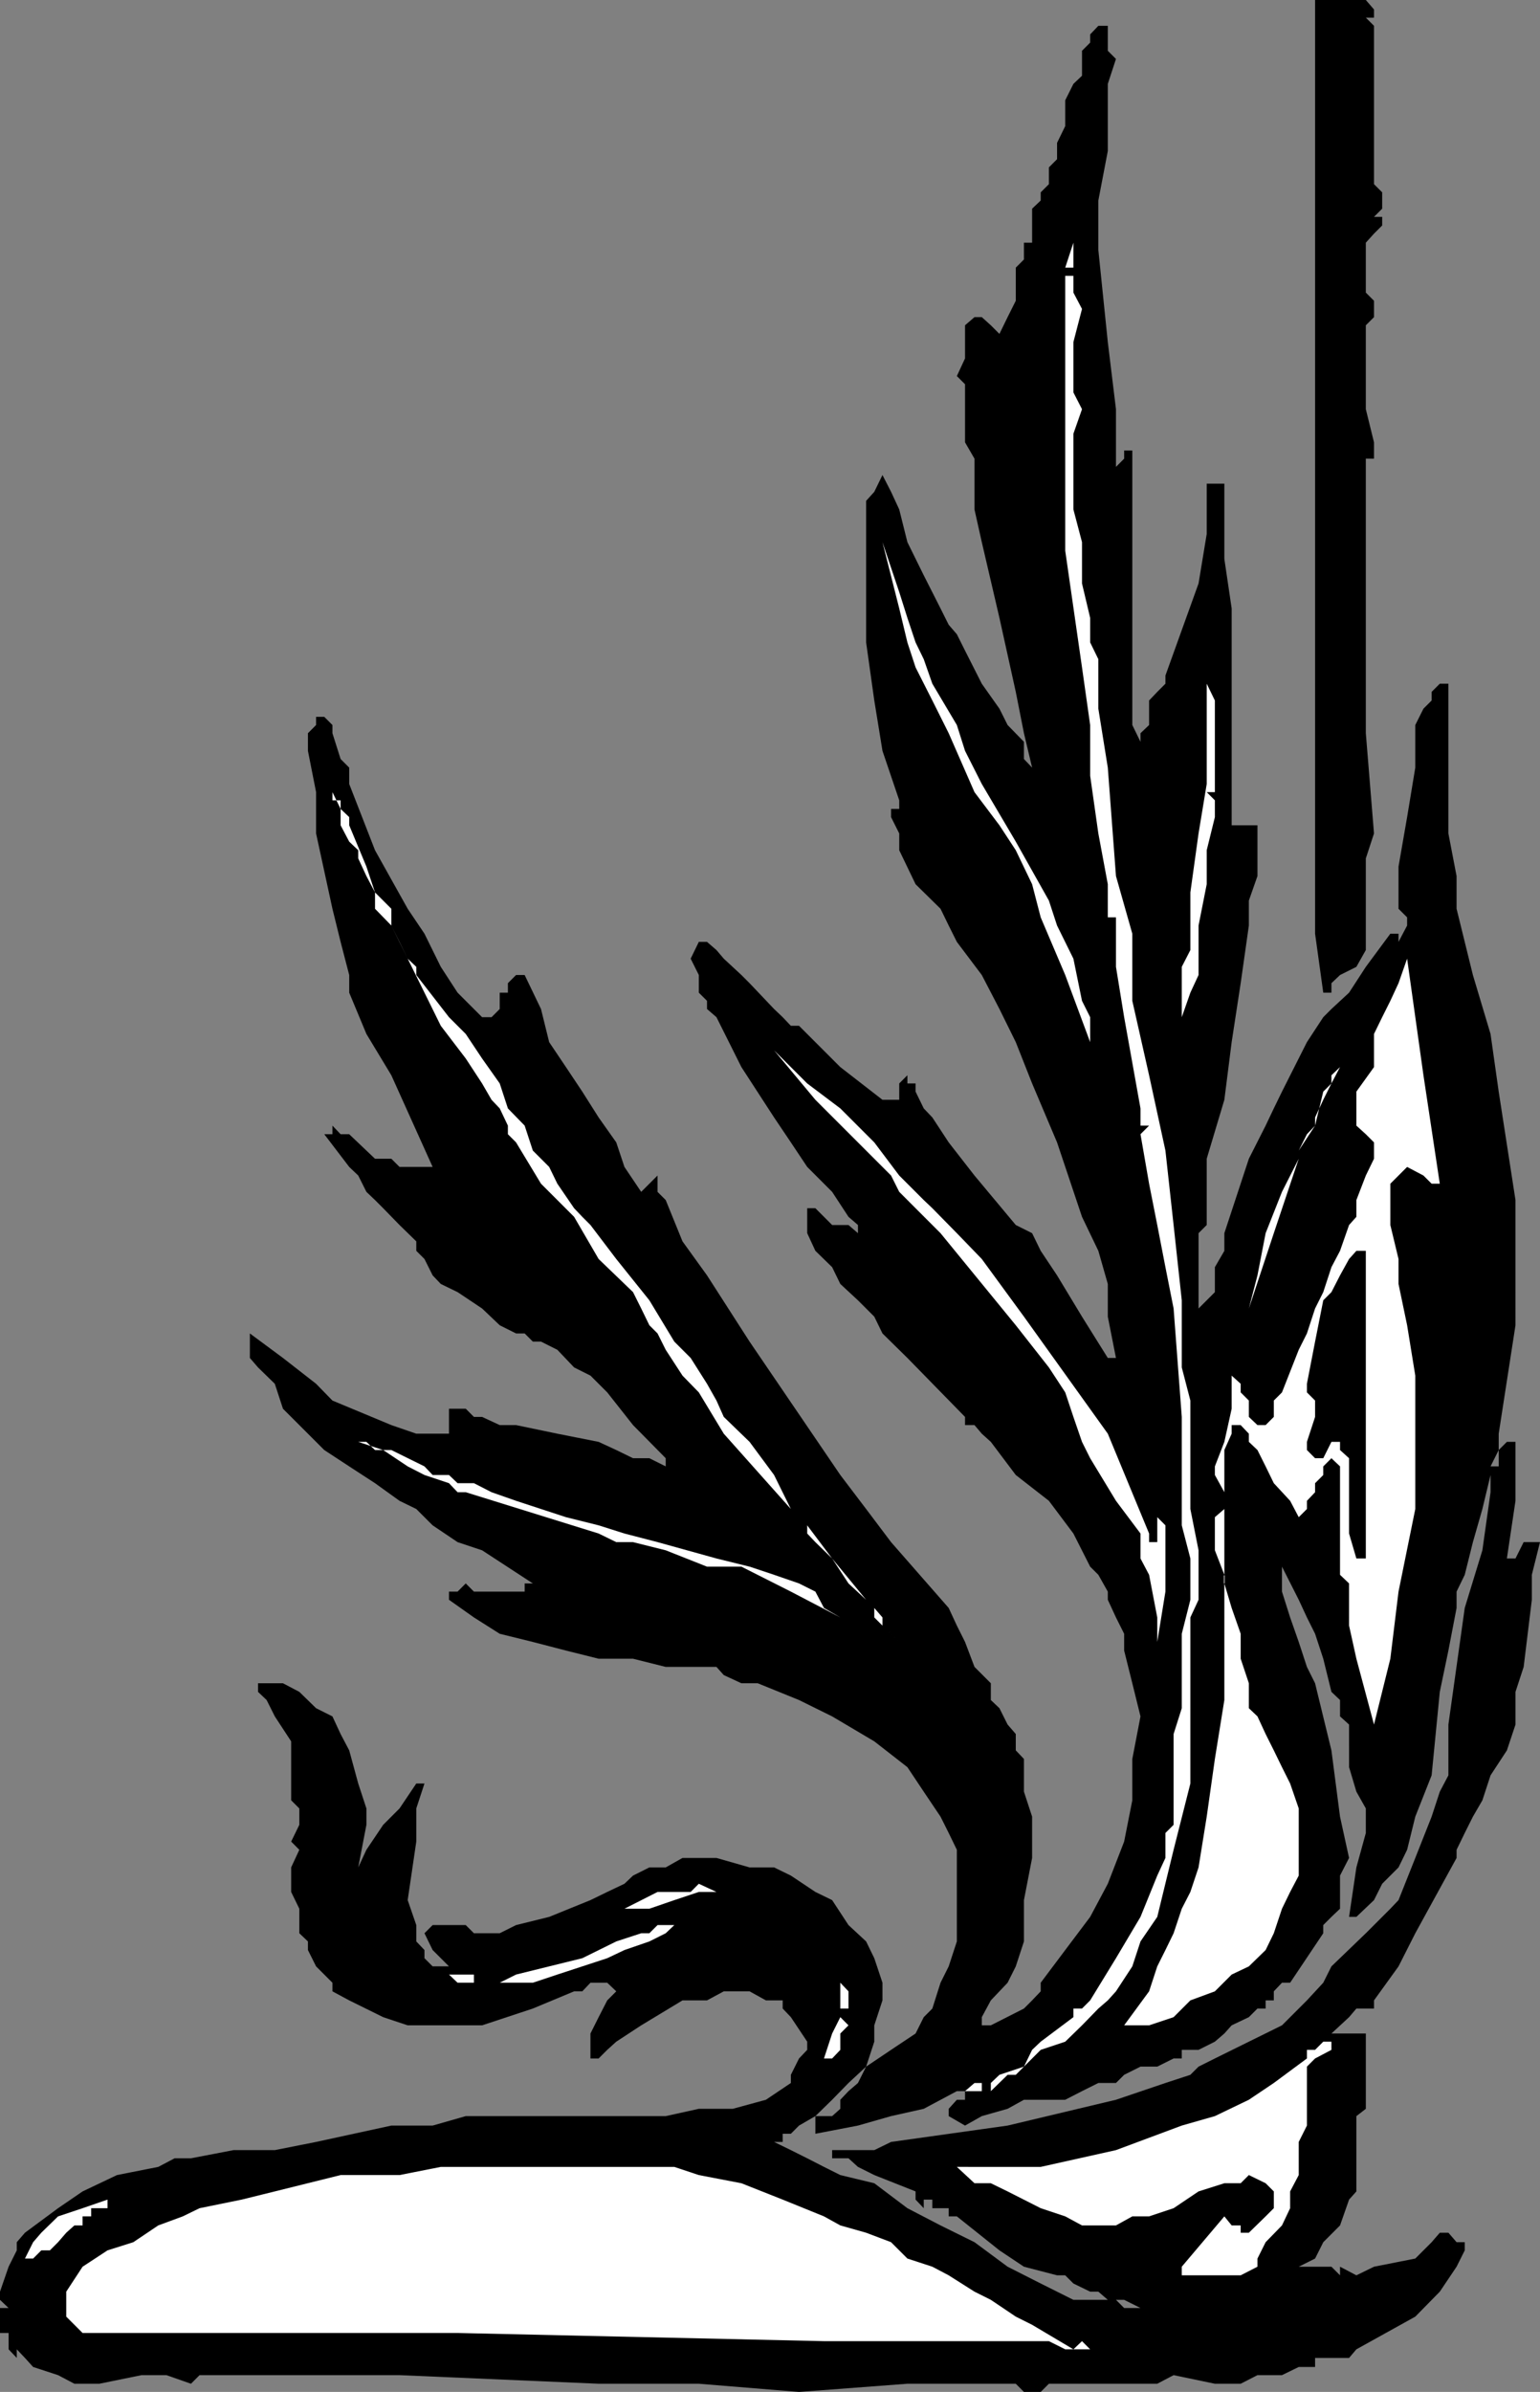
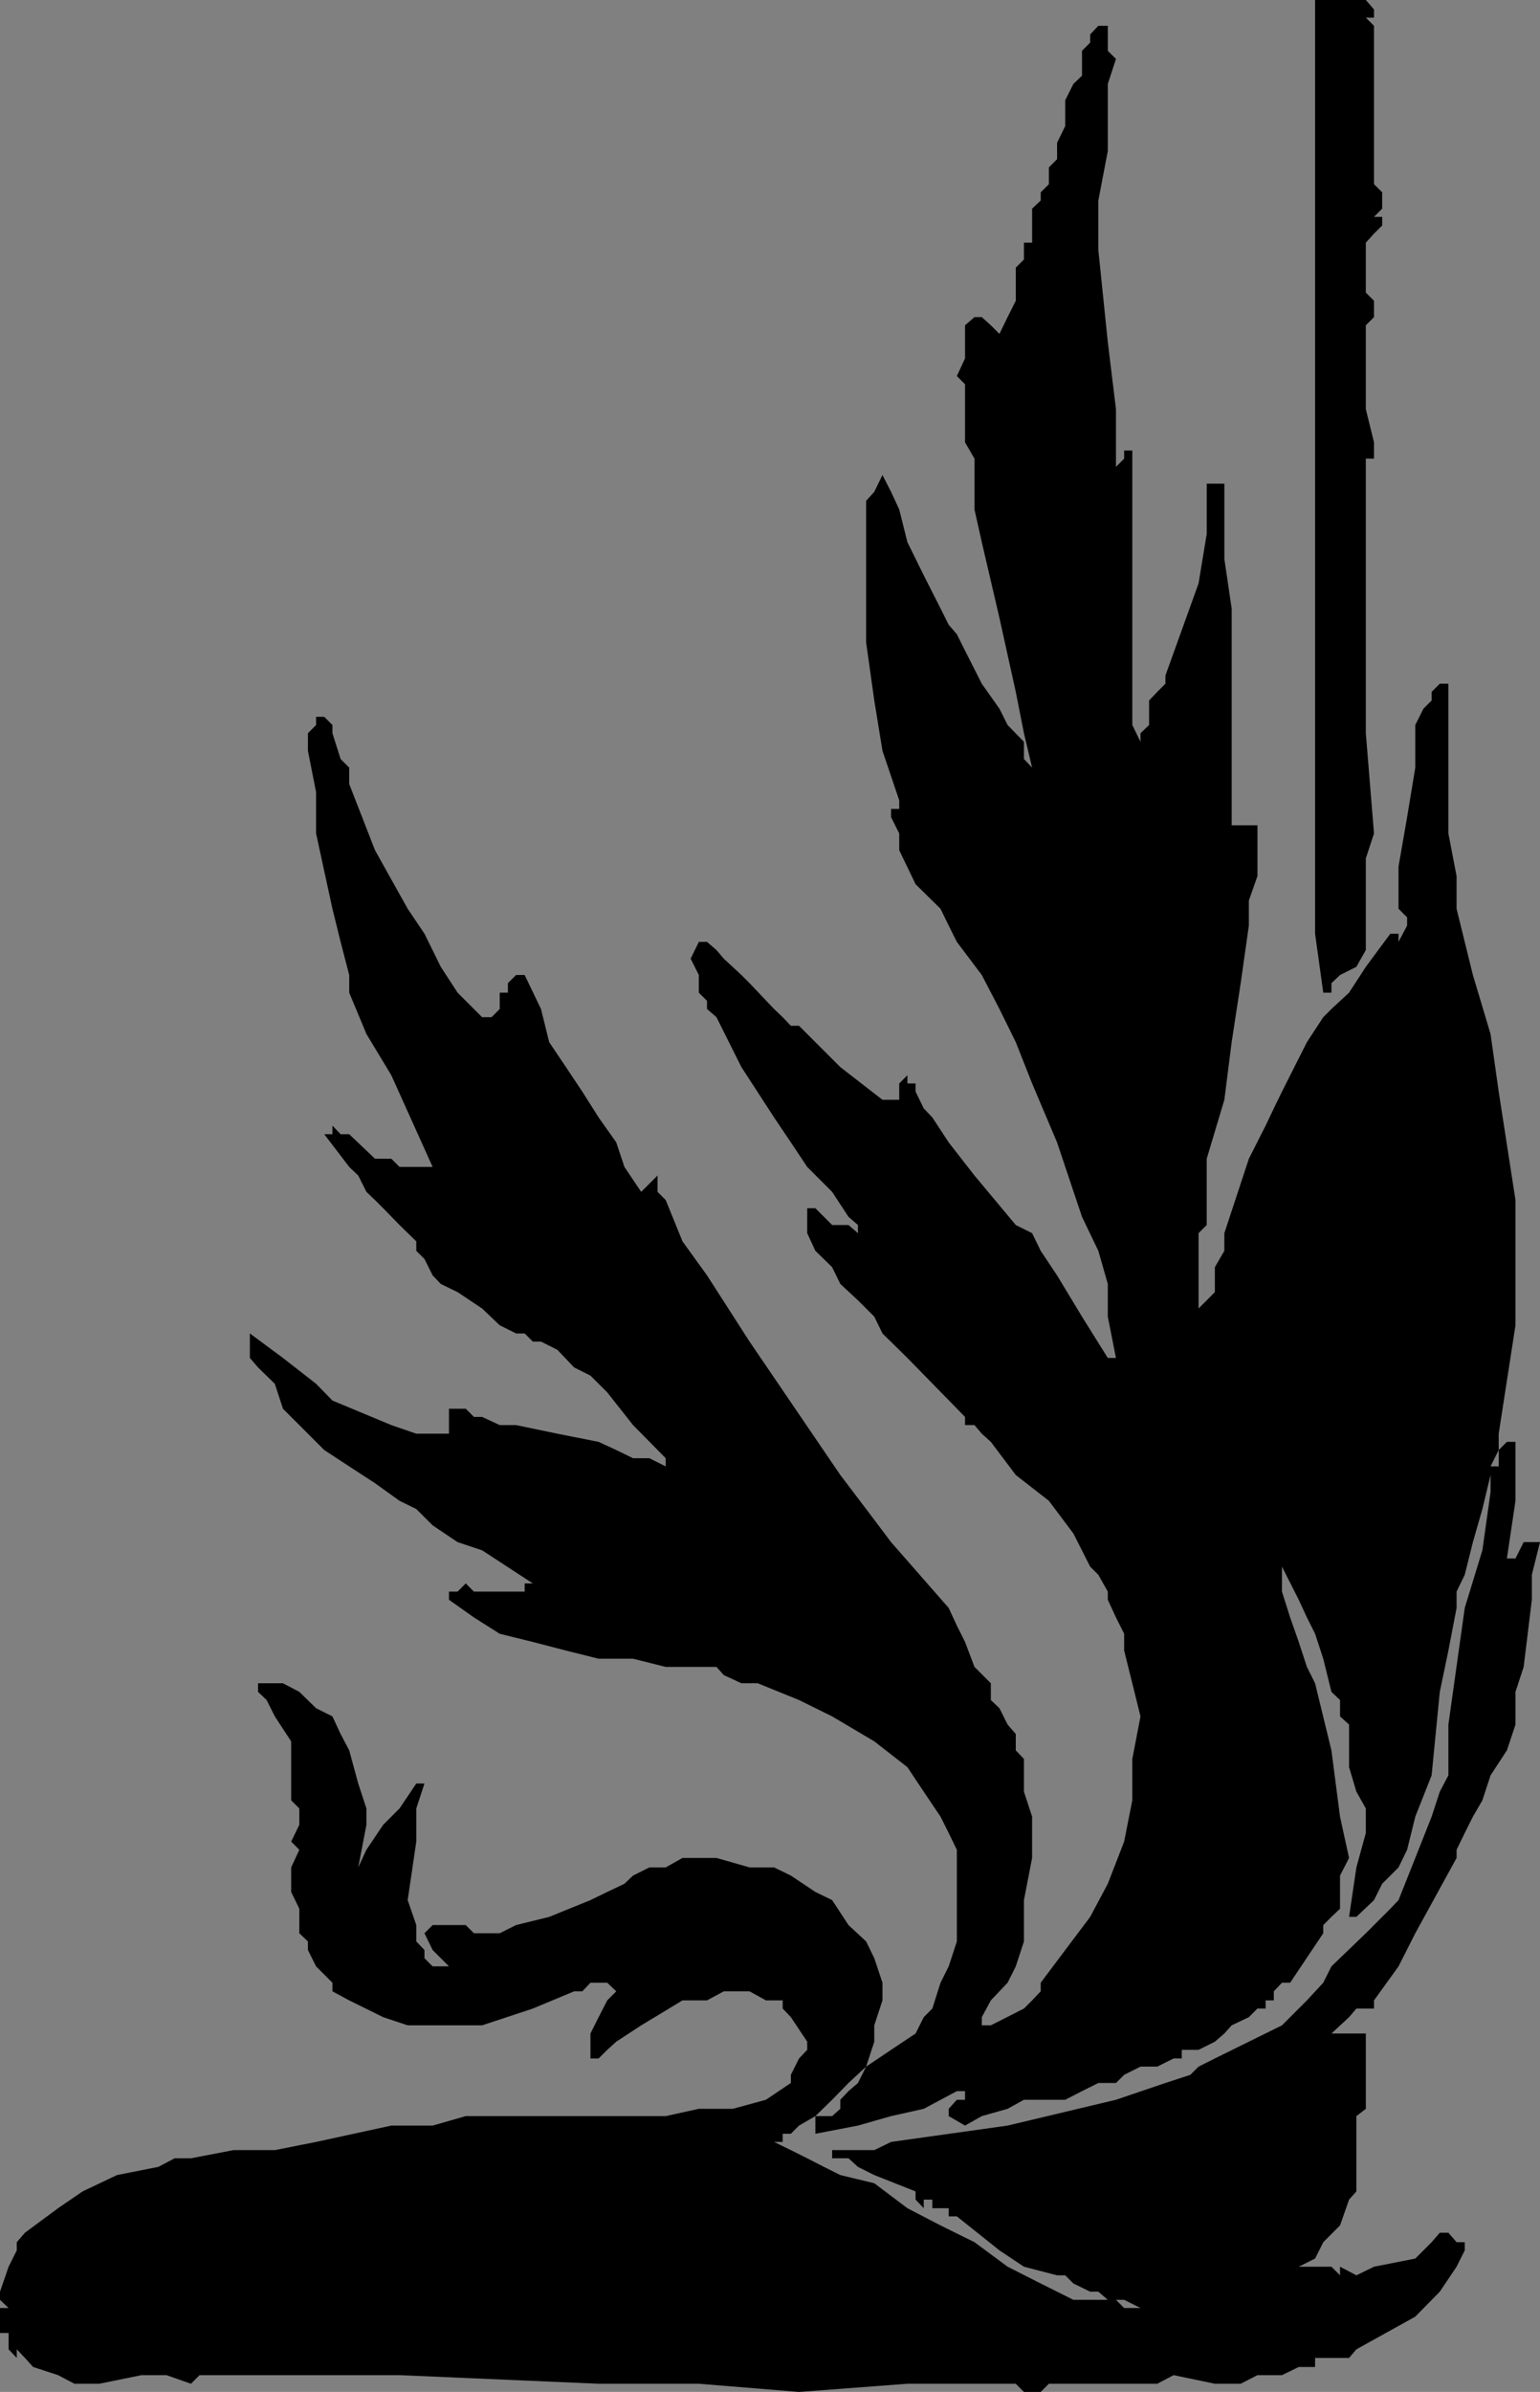
<svg xmlns="http://www.w3.org/2000/svg" width="358.102" height="555.902">
  <rect width="100%" height="100%" fill="#808080" stroke="none" />
  <path d="m317.602 0 1.898 2.203v1.899h-1.898L319.5 6v36.8l1.902 1.903V48.5l-1.902 1.902h1.902v2l-1.902 1.899-1.898 2.101V68l1.898 1.902v3.801l-1.898 1.899v19.5l1.898 7.699v3.8h-1.898v63.801l1.898 23.301-1.898 5.797v21.3l-2.2 3.903-3.8 1.899-2 1.898v2.203h-1.899L305.801 217V0h11.8" />
  <path d="m259.5 13.703-1.898 5.797v15.602l-2.2 11.5v11.5l2.2 21.398 1.898 15.602V108.5l1.902-1.898v-1.899h1.899V168.5l1.902 3.902v-2l2-1.902v-5.7l1.899-2 1.898-1.898V157l7.703-21.398 1.899-11.5v-11.7h4.101v17.5l1.7 11.5v50.399h6v11.8l-2 5.7v5.8L288.5 228.5l-2.098 13.703-1.699 13.399-4.101 13.699v15.402l-1.899 1.899v17.5l3.797-3.801V294.5l2.203-3.797v-4.101l5.7-17.301 3.898-7.7 1.902-4 1.899-3.898 5.8-11.5 3.801-5.8 1.899-1.903 4.101-3.797 3.899-6L323.3 217h1.902v1.902l2-3.8v-1.899l-2-2v-9.8l2-11.5 1.899-11.5V168.5l1.898-3.797 1.902-1.902v-2l1.899-1.899h2v34.801l1.902 9.899v7.601l3.797 15.399 4.102 13.699 1.898 13.402 3.902 25.2V308l-3.902 25.203V337l-1.898 3.8h1.898V337l1.902-1.898h2V348.8l-2 13.402h2l1.899-3.8h3.8L356.204 366v5.8l-1.902 15.602-1.899 5.801v7.598l-2 6-3.8 5.8-1.899 5.801-2.203 3.801-1.898 3.797-1.899 3.902v1.899l-9.601 17.5-3.899 7.699-5.703 7.902v1.899h-4.098l-1.699 2-4.101 3.8h8v17.5l-2.2 1.7v17.5l-1.699 1.902-2.101 6-3.899 3.899-1.902 3.8-3.801 1.899h7.602l2 2v-2l3.8 2 4.098-2 9.602-1.899 3.8-3.8 1.899-2.2h2l1.902 2.2h1.899V523l-1.899 3.8-3.902 5.802-5.7 5.8L315.403 546l-1.699 2h-7.902v2.102H302L298.102 552h-5.7l-3.902 2h-6l-9.598-2-3.8 2h-25.2L242 555.902h-3.898L236.203 554H211l-25.2 1.902L162.5 554h-23.297l-46.3-2h-46.5l-2 2-5.7-2h-5.8l-9.801 2H17.3l-3.801-2-5.797-1.898L5.801 548l-1.899-2v2L2 546v-3.797H0v-5.8h2L0 534.5v-1.898l2-5.801L3.902 523v-1.898l1.899-2.2 7.699-5.699 5.703-3.902 8-3.801 9.598-1.898 3.8-2h3.801l9.899-1.899h9.601l9.598-1.902L91 494h9.602l7.699-2.2h46.5l7.699-1.698h7.902l7.7-2.102 5.8-3.898v-1.899l1.899-3.8 1.902-2V474.5l-3.8-5.7-1.903-2v-1.898h-3.898l-3.801-2.101h-6l-3.899 2.101h-5.699l-9.601 5.801-5.801 3.797-2.098 1.902-2 2h-1.902v-5.8l1.902-3.801 2-3.899 2.098-2.101-2.098-2h-3.902l-1.899 2H133.5l-9.598 4-11.8 3.902H94.8l-5.7-1.902-7.898-3.899-3.902-2.101v-2L73.5 457l-1.898-3.797v-2l-2-1.902v-5.7l-1.899-3.898V434l1.899-4.098L67.703 428l1.899-3.898V420.3l-1.899-1.899v-13.699l-3.8-5.8L62 395.101l-2-1.899v-2h5.8l3.802 2L73.5 397l3.8 1.902L79.204 403l2 3.8 2.098 7.7 1.902 5.8v3.802L83.301 434l1.902-4.098 3.899-5.8 3.8-3.801 3.899-5.801h1.902l-1.902 5.8v7.7l-2 13.602 2 5.8v3.801l1.902 2v1.899l1.899 1.898h3.8l-3.8-3.797-1.899-3.902 1.899-1.899h7.699l1.902 1.899h6l3.797-1.899 7.703-1.902 9.598-3.898 3.902-1.899 4-1.902 2-1.899L151 434h3.8l3.903-2.2h7.899l7.699 2.2H180l3.902 1.902 5.7 3.801 3.898 1.899 3.8 5.8 4.102 3.801 1.899 3.899 1.902 5.699v4.101l-1.902 5.801v3.797l-1.899 5.8-4.101 3.802L193.5 488l-3.898 3.8-3.801 2.2-1.899 1.902H182v1.899h-2l3.902 1.902 3.801 1.899 3.899 2 3.8 1.898 7.899 1.902 7.699 5.801 7.703 4 7.899 3.899 7.699 5.699 7.699 3.902 7.602 3.797h9.898l1.902 1.902h5.801-2l-3.8-1.902h-3.801l-2.2-1.898H253.5l-3.898-1.899-1.899-1.902h-1.902l-7.7-2-5.699-3.801-9.902-7.898h-1.898v-1.899H216.8v-2h-2v2l-1.899-2v-1.902L203.3 505.5l-3.801-1.898-2.2-2h-3.8v-1.899h9.8l3.903-1.902L234.301 494l25.199-6 11.5-3.898 5.8-1.899 1.903-1.902 3.797-1.899 7.902-3.902 7.7-3.797 5.8-5.8 3.801-4.102 1.899-3.801 8-7.7 5.699-5.698 1.902-2 3.899-9.801 3.8-9.598 1.899-5.8 2-3.801V400.8l3.8-27.098 4.102-13.402 1.899-13.5v-4l-1.899 7.902-2.203 7.7-1.898 7.597-1.899 3.902v3.801l-1.902 9.899-2 9.601-1.899 19.399-3.8 9.601-1.899 7.7-2 4.097-3.8 3.8-1.903 3.802-4.098 3.898h-1.699l1.7-11.5 2.199-8v-5.7l-2.2-3.898-1.699-5.699V400.8l-2.101-1.899v-3.8l-2-1.899-1.899-7.703-1.902-5.797-1.899-3.8L302 371.8l-3.898-7.7v5.801l1.898 6 2 5.7 1.902 5.8 1.899 3.801 3.8 15.598 2 15.402 2.102 9.598-2.101 4.101v7.7l-2 1.898-1.899 1.902v1.899L300 460.8h-1.898l-1.899 2v2.101h-1.902v1.899h-1.899l-2 2-4 1.902-1.699 1.899-2.203 1.898-3.797 1.902h-3.902v2h-1.899l-3.8 1.899h-3.899l-3.8 1.902-1.903 1.899h-4.098l-3.8 1.898-3.899 2h-9.601l-3.801 2.102-6 1.699-3.899 2.199-3.8-2.2v-1.698L222.5 488h1.902v-2H222.5l-7.7 4.102-7.597 1.699L199.5 494l-9.898 1.902v-4.101h3.898l1.902-1.7V488l1.899-2 2.199-1.898 1.902-3.801 5.801-3.899 5.7-3.8 1.898-3.801 2-2 1.902-6 1.899-3.801 1.898-5.797v-21.3L220.602 426l-1.899-3.797-3.902-5.8-3.801-5.7-7.7-6-9.8-5.8-7.7-3.801-9.597-3.899h-3.8l-4.102-1.902-1.7-1.899h-11.8l-7.598-1.902h-8l-7.601-1.898-7.7-2-7.699-1.899-6-3.8-5.8-4.102v-1.899h2L108.3 368l1.902 1.902H122V368h1.902l-11.8-7.7-5.7-1.898-5.8-3.902-3.801-3.797-3.899-1.902-5.699-4.098-6-3.902-5.8-3.801-5.801-5.797-3.801-3.8-1.899-5.801L60 317.8l-1.898-2.2v-5.699l7.699 5.7 7.699 6 3.8 3.898 13.7 5.703 5.8 2h7.602v-5.8h3.899l1.902 1.898h1.899l4.101 1.902H120l9.602 2 9.601 1.899 4.098 1.898 3.902 1.902H151l3.8 1.899v-1.899l-7.597-7.699-6-7.601-3.902-3.899-3.801-1.902-3.898-4.098-3.801-1.902h-1.899L122 309.902h-2L116.203 308l-4.101-3.898-5.7-3.801-3.902-1.899-1.898-2-1.899-3.8-1.902-1.899V288.5l-3.899-3.797-3.8-3.902-1.899-1.899-2-1.902-1.902-3.797-2.098-2-5.8-7.601H77.3v-2l1.902 2h2l4 3.8 2 1.899H91l1.902 1.902h7.7L91 249.903l-5.797-9.602-4-9.598v-4.101l-2-7.7-1.902-7.699-3.801-17.5v-9.601l-1.898-9.602v-4.098L73.5 168.5v-1.898h1.902l1.899 1.898v1.902l1.902 6 2 2v3.801l6 15.399 7.598 13.601L98.703 217l3.797 7.703 3.902 6 5.7 5.7h2.199l1.902-1.903v-3.797h1.899V228.5l1.898-1.898h2l3.8 7.898 1.903 7.703 3.899 5.797 3.8 5.703 3.801 6 4.098 5.797 1.902 5.703 3.899 5.797 1.898-1.898 1.902-1.899V277l1.899 1.902 3.902 9.598 5.7 7.902 9.898 15.399 21.101 31 6 7.902 5.801 7.7 13.399 15.3 1.898 4.098 1.902 3.8 2.2 5.801 3.8 3.801v3.899l2 1.898 1.899 3.8 1.902 2.2v3.8l1.899 2v7.602l1.898 5.801v9.598l-1.898 9.8v9.602L236.203 457l-1.902 3.8-3.899 4.102-2.101 3.899v1.902h2.101l7.7-3.902 1.898-1.899 2-2.101v-2l5.703-7.598 5.797-7.703 4.102-7.7 3.8-9.8 1.899-9.598v-9.601l1.902-9.899-1.902-7.699-1.899-7.601v-3.899l-1.902-3.8-1.898-4.102v-1.899l-2.2-3.902-1.902-1.898-3.898-7.7-5.7-7.601-7.699-6-5.8-7.7-2.102-1.898-1.7-2h-2.199v-1.902L211 315.6l-5.797-5.699-1.902-3.902-3.801-3.797-4.098-3.8-1.902-3.903-3.898-3.797-1.899-4.101V280.8h1.899l2 2 1.898 1.902h3.8l2.2 1.899v-1.899l-2.2-1.902-3.8-5.801-5.797-5.797-3.8-5.703-3.903-5.797L172.402 248l-5.8-11.598-2.2-1.902v-1.898l-1.902-1.899v-4.101l-1.898-3.801 1.898-3.899h1.902l2.2 1.899 1.699 2 4.101 3.8 1.899 1.899 5.699 6 2 1.902 1.902 2h1.899l9.601 9.598 9.801 7.602h3.899V251.8l1.898-1.899v1.899h1.902v1.902l1.899 3.899 2 2.101 3.8 5.797 6 7.703 9.602 11.5 3.797 1.899 2 4.101 3.8 5.7 5.802 9.597 6 9.602h1.898L257.602 306v-7.598l-2.2-7.699-3.8-7.902L245.8 265.5l-5.8-13.7-3.797-9.597-3.8-7.703-4.102-7.898-5.801-7.7-1.898-3.8-1.899-3.899-5.8-5.703-3.801-7.898v-3.899l-1.899-3.8V188h1.899v-2l-3.899-11.5-1.902-11.7-1.899-13.5v-32.898l1.899-2.101 1.902-3.899 2 3.899 1.899 4.101L211 126l3.8 7.703 3.903 7.7 1.899 3.8 1.898 2.2 1.902 3.8 3.899 7.7 4.101 5.8 1.899 3.797 3.8 3.902v4l1.899 2-1.898-8-1.899-9.601-3.8-17.2L228.3 126l-1.7-7.598v-11.8l-2.199-3.801V89.3l-1.902-1.899 1.902-4.101v-7.7l2.2-1.898h1.699l2.101 1.899 2 2h-2 2l1.899-3.899 1.902-3.8v-7.7l1.899-1.902v-3.899H240V48.5l2-1.898v-1.899l1.902-1.902v-3.899L245.801 37v-3.797l1.902-3.902v-6l1.899-3.801 2-1.898V11.8l1.898-1.899V8l1.902-2h2.2v5.8l1.898 1.903" />
-   <path fill="#fff" d="M249.602 62.203h-1.899l1.899-5.8v-4 9.8m2 32.899-2 5.699v17.601l2 7.598v9.602l1.898 8v5.699l1.902 3.902v11.5l2.2 13.7 1.898 25.199L263.3 217v15.602l3.903 17.3 3.797 17.5 1.902 17.301 1.899 17.5v15.598l2 7.699v25.203l1.902 9.598v11.5l-1.902 4.101V414.5l-3.899 15.402-3.8 15.598-3.899 5.703-1.902 5.797-3.801 5.8-1.898 2.102-2.2 1.899-3.8 3.902-3.899 3.797-5.703 1.902-3.898 3.899-1.899 1.902h-1.902L230.402 486v-1.898l2-1.899 5.7-1.902 1.898-3.899 2-1.902 7.602-5.7v-2h2l1.898-1.898 6-9.8 5.703-9.602 3.899-9.598 1.898-4.101V426l1.902-1.898V403l1.899-6v-17.297l2-7.902v-9.598l-2-7.703v-25.2l-1.899-25.198L271 294.5l-1.898-9.797-1.899-9.601-2-11.5 2-2h-2v-4l-3.8-21.2-1.903-11.699v-11.5h-1.898V205.5l-2.2-11.797-1.902-13.402V168.5l-1.898-13.398L247.703 128V64.102h1.899V68l2 3.8-2 7.7v11.703l2 3.899" />
-   <path fill="#fff" d="m212.902 149.3 1.899 3.903 2 5.7 5.699 9.597 1.902 6 3.899 7.703 7.902 13.399 7.7 13.699 1.898 5.8 3.8 7.7 2 9.8 1.899 3.801v5.801l-5.797-15.601L242 213.203l-2-7.703-3.797-7.898-3.8-5.801-5.801-7.7-6-13.699-3.801-7.601-3.899-7.7-1.902-5.8-1.898-7.899L205.203 126l3.899 11.602 1.898 6 1.902 5.699M282.5 168.5v15.602h-1.898L282.5 186v3.902l-1.898 7.7v7.898l-1.899 9.602v11.5l-1.902 4.101-2 5.7v-11.7l2-3.902v-13.399l1.902-13.699 1.899-11.5v-23.3l1.898 3.898v5.699M81.203 191.8l4 9.602 2 6 1.899 1.899L91 211.203v3.899l1.902 3.8 1.899 3.899 2 1.902v1.899l7.601 9.8 3.899 3.899 3.8 5.699 4.102 5.8 1.899 5.802 3.898 4 1.902 5.8 3.801 3.801 1.899 3.899 3.898 5.699 1.902 2 1.899 1.902 6 7.899 7.699 9.601 5.8 9.598 3.802 3.8 3.8 6 2.2 3.899 1.699 3.8 6 5.802L180 342.8l3.902 7.902-15.601-17.5-5.801-9.601-3.797-3.899-3.902-6-1.899-3.8L151 308l-1.898-3.898-1.899-3.801-8-7.7-5.703-9.8-7.7-7.7-5.8-9.601-1.898-1.898v-2l-1.899-4-1.902-2-2.2-3.801-3.8-5.801-5.801-7.598-3.797-7.699L91 215.102l-3.797-3.899v-3.8l-2-3.801-1.902-4.102v-1.898l-2.098-2-2-3.801V186h-1.902v-1.898L79.203 188l2 1.902v1.899M334.8 275.102h-1.898L331 273.203l-3.797-2-2 2-1.902 1.899v9.601l1.902 7.899v5.8l2 9.598 1.899 11.703v31l-3.899 19.2-1.902 15.597-3.801 15.3-4.098-15.3-1.699-7.7V368l-2.101-2v-25.2l-2-1.898-1.899 1.899v2l-1.902 1.902v2.098l-1.899 2v1.902L302 352.602l-2-3.801-3.797-4.098-1.902-3.902-1.899-3.801-2-1.898v-1.899l-1.902-2h-2.098v2L284.703 337v9.8l-2.203-4v-2l2.203-5.698 1.7-7.7v-7.699l2.097 1.899v2l1.902 1.898v3.8l2 1.903h1.899l1.902-1.902V325.5l1.899-1.898 3.898-9.899 1.902-3.8 1.899-5.801 1.902-3.801 1.899-5.801 2-3.797 2.101-6 1.7-1.902v-3.899l2.199-5.699 1.898-3.902V265.5l-1.898-1.898-2.2-2v-7.899L319.5 248v-7.7l1.902-3.898 1.899-3.8 1.902-4.102 2-5.7L331 249.903l3.8 25.2M180 244.102l7.703 7.699 7.7 5.8 7.898 7.899 5.8 7.703 1.899 1.899 1.902 1.898 1.899 1.902 2 1.899 5.699 5.8 5.8 6L238.103 306l19.5 27.203 9.601 23.2v2h1.899v-7.7 1.899L271 354.5v15.402l-1.898 11.7v-5.7L267.203 366l-2-3.797v-5.8L259.5 348.8l-6-9.899-1.898-3.8-2-5.801-1.899-5.7-3.8-5.8-7.7-9.801-17.5-21.398-9.601-9.602-1.899-3.797-17.601-17.601-9.602-11.5v-1.899l-1.898-1.902 1.898 1.902v1.899M311.602 246v2l-2 3.8-1.899 3.802-1.902 4.101v1.899l-1.899 2-1.902 3.8 3.8-5.8 1.903-7.899 1.899-1.902v-1.899l2-1.902v-2M302 269.3l-5.797 17.302-5.8 17.5 2-7.7 1.898-9.8 3.8-9.602 3.899-7.7" />
-   <path d="M317.602 290.703v71.5h-2.2l-1.699-5.8v-17.5L311.602 337v-1.898h-2l-1.899 3.8h-1.902L303.902 337v-1.898l1.899-5.801V325.5l-1.899-1.898v-2l1.899-9.801 1.902-9.598 1.899-1.902 2-3.899 2.101-3.8 1.7-1.899h2.199" />
-   <path fill="#fff" d="m91 337 7.703 3.8 1.899 2h3.8l2 1.903h3.801l4.098 2.098 5.699 2 5.8 1.902 5.802 1.899 7.601 1.898 6 1.902 7.7 2 13.699 3.801 7.699 1.899L180 366l5.8 2 3.802 1.902 2 3.801 3.8 2.2-11.5-6-11.5-5.801h-8l-9.601-3.801-7.598-1.899h-3.902l-4.098-2-30.902-9.601h-1.899l-2-2.098-5.699-1.902-3.902-2L89.1 337l-5.8-1.898h1.902l2 1.898H91m195.402 36.703 2.098 6v5.797l1.902 5.703V397l2 1.902 1.899 4.098 1.902 3.8 1.899 3.903L300 414.5l2 5.8v15.602l-2 3.801-1.898 3.899-1.899 5.699-1.902 3.902-3.899 3.797-4 1.902-3.902 3.899-5.7 2.101-3.898 3.899-5.699 1.902h-5.8l5.8-7.902 1.899-5.801 1.898-3.797 1.902-3.902 1.899-5.7 2-3.898 1.902-5.703 1.899-11.797 1.898-13.402 2.203-13.7V366l-2.203-5.7v-7.698l2.203-1.899V368l1.7 5.703m-85.001-1.903-4.101-3.8-3.801-5.797-3.898-3.8-1.899-2V354.5l5.797 7.703 7.902 9.598m7.7 9.801-3.899-3.801-1.902-1.899v-2.199l1.902 2.2v1.898l3.899 3.8M174.3 439.703h-11.8l-5.7 1.899-5.8 2h-5.797l7.7-3.899h7.699l1.898-1.902 4.102 1.902h7.699M154.8 449.3l-3.8 1.903-5.797 2-4 1.899-5.8 1.898-5.801 1.902-5.7 1.899h-17.5l-2-1.899h5.801v1.899h6l3.797-1.899 7.703-1.902 7.7-1.898 7.898-3.899 5.8-1.902H151l1.902-1.899h3.899l-2 1.899M197.3 466.8h-1.898v-7.898 1.899l1.899 2v4m-3.801 11.601h-1.898l1.898-5.8 1.902-3.801 1.899 1.902-1.899 1.899v3.8l-1.902 2m116.102-2-3.801 2-1.899 1.899V494L302 497.8v7.7l-2 3.8v3.903l-1.898 4-3.801 3.899-1.899 3.8v1.899l-3.902 2h-13.7v-2l9.903-11.7 1.7 2.102h2.097v1.7h1.902l3.899-3.801 1.902-1.899v-3.902l-1.902-1.899-3.899-1.902-1.902 1.902h-3.797l-6 1.899-5.8 3.902-5.7 1.899h-3.902l-3.801 2.101h-7.898l-3.899-2.101-5.703-1.899-7.7-3.902-3.898-1.899h-3.8l-4.102-3.8H242l17.5-3.899L274.8 494l7.7-2.2 7.902-3.8 5.801-3.898 7.7-5.7v-2h1.898l1.902-1.902h1.899v1.902M228.3 486h-3.898l2.2-1.898h1.699V486m-36.699 29.102 3.8 2.101 6 1.7 5.801 2.199 3.797 3.8 5.8 1.899 3.802 2 6 3.8 3.8 1.899 5.801 3.902 3.797 1.899 9.602 5.699 2-1.898L253.5 546h-5.797l-3.8-1.898h-52.301l-85.2-1.899H19.203l-3.8-3.8v-5.801l3.8-5.801L25 523l6-1.898 5.8-3.899 5.7-2.101 3.902-1.899 9.801-2 7.7-1.902 15.3-3.801h13.7l9.597-1.898h54.3l5.7 1.898 9.902 1.902 9.598 3.801 9.602 3.899M25 513.203h-3.797v1.899h-2v2.101h-1.902l-1.899 1.7-1.902 2.199L11.602 523h-2l-1.899 1.902H5.801l1.902-3.8 1.899-2.2 3.898-3.8 5.703-1.899 5.797-2 2.203-1.902L25 511.203v2m244.102 23.199 3.8 2-3.8-2" />
</svg>